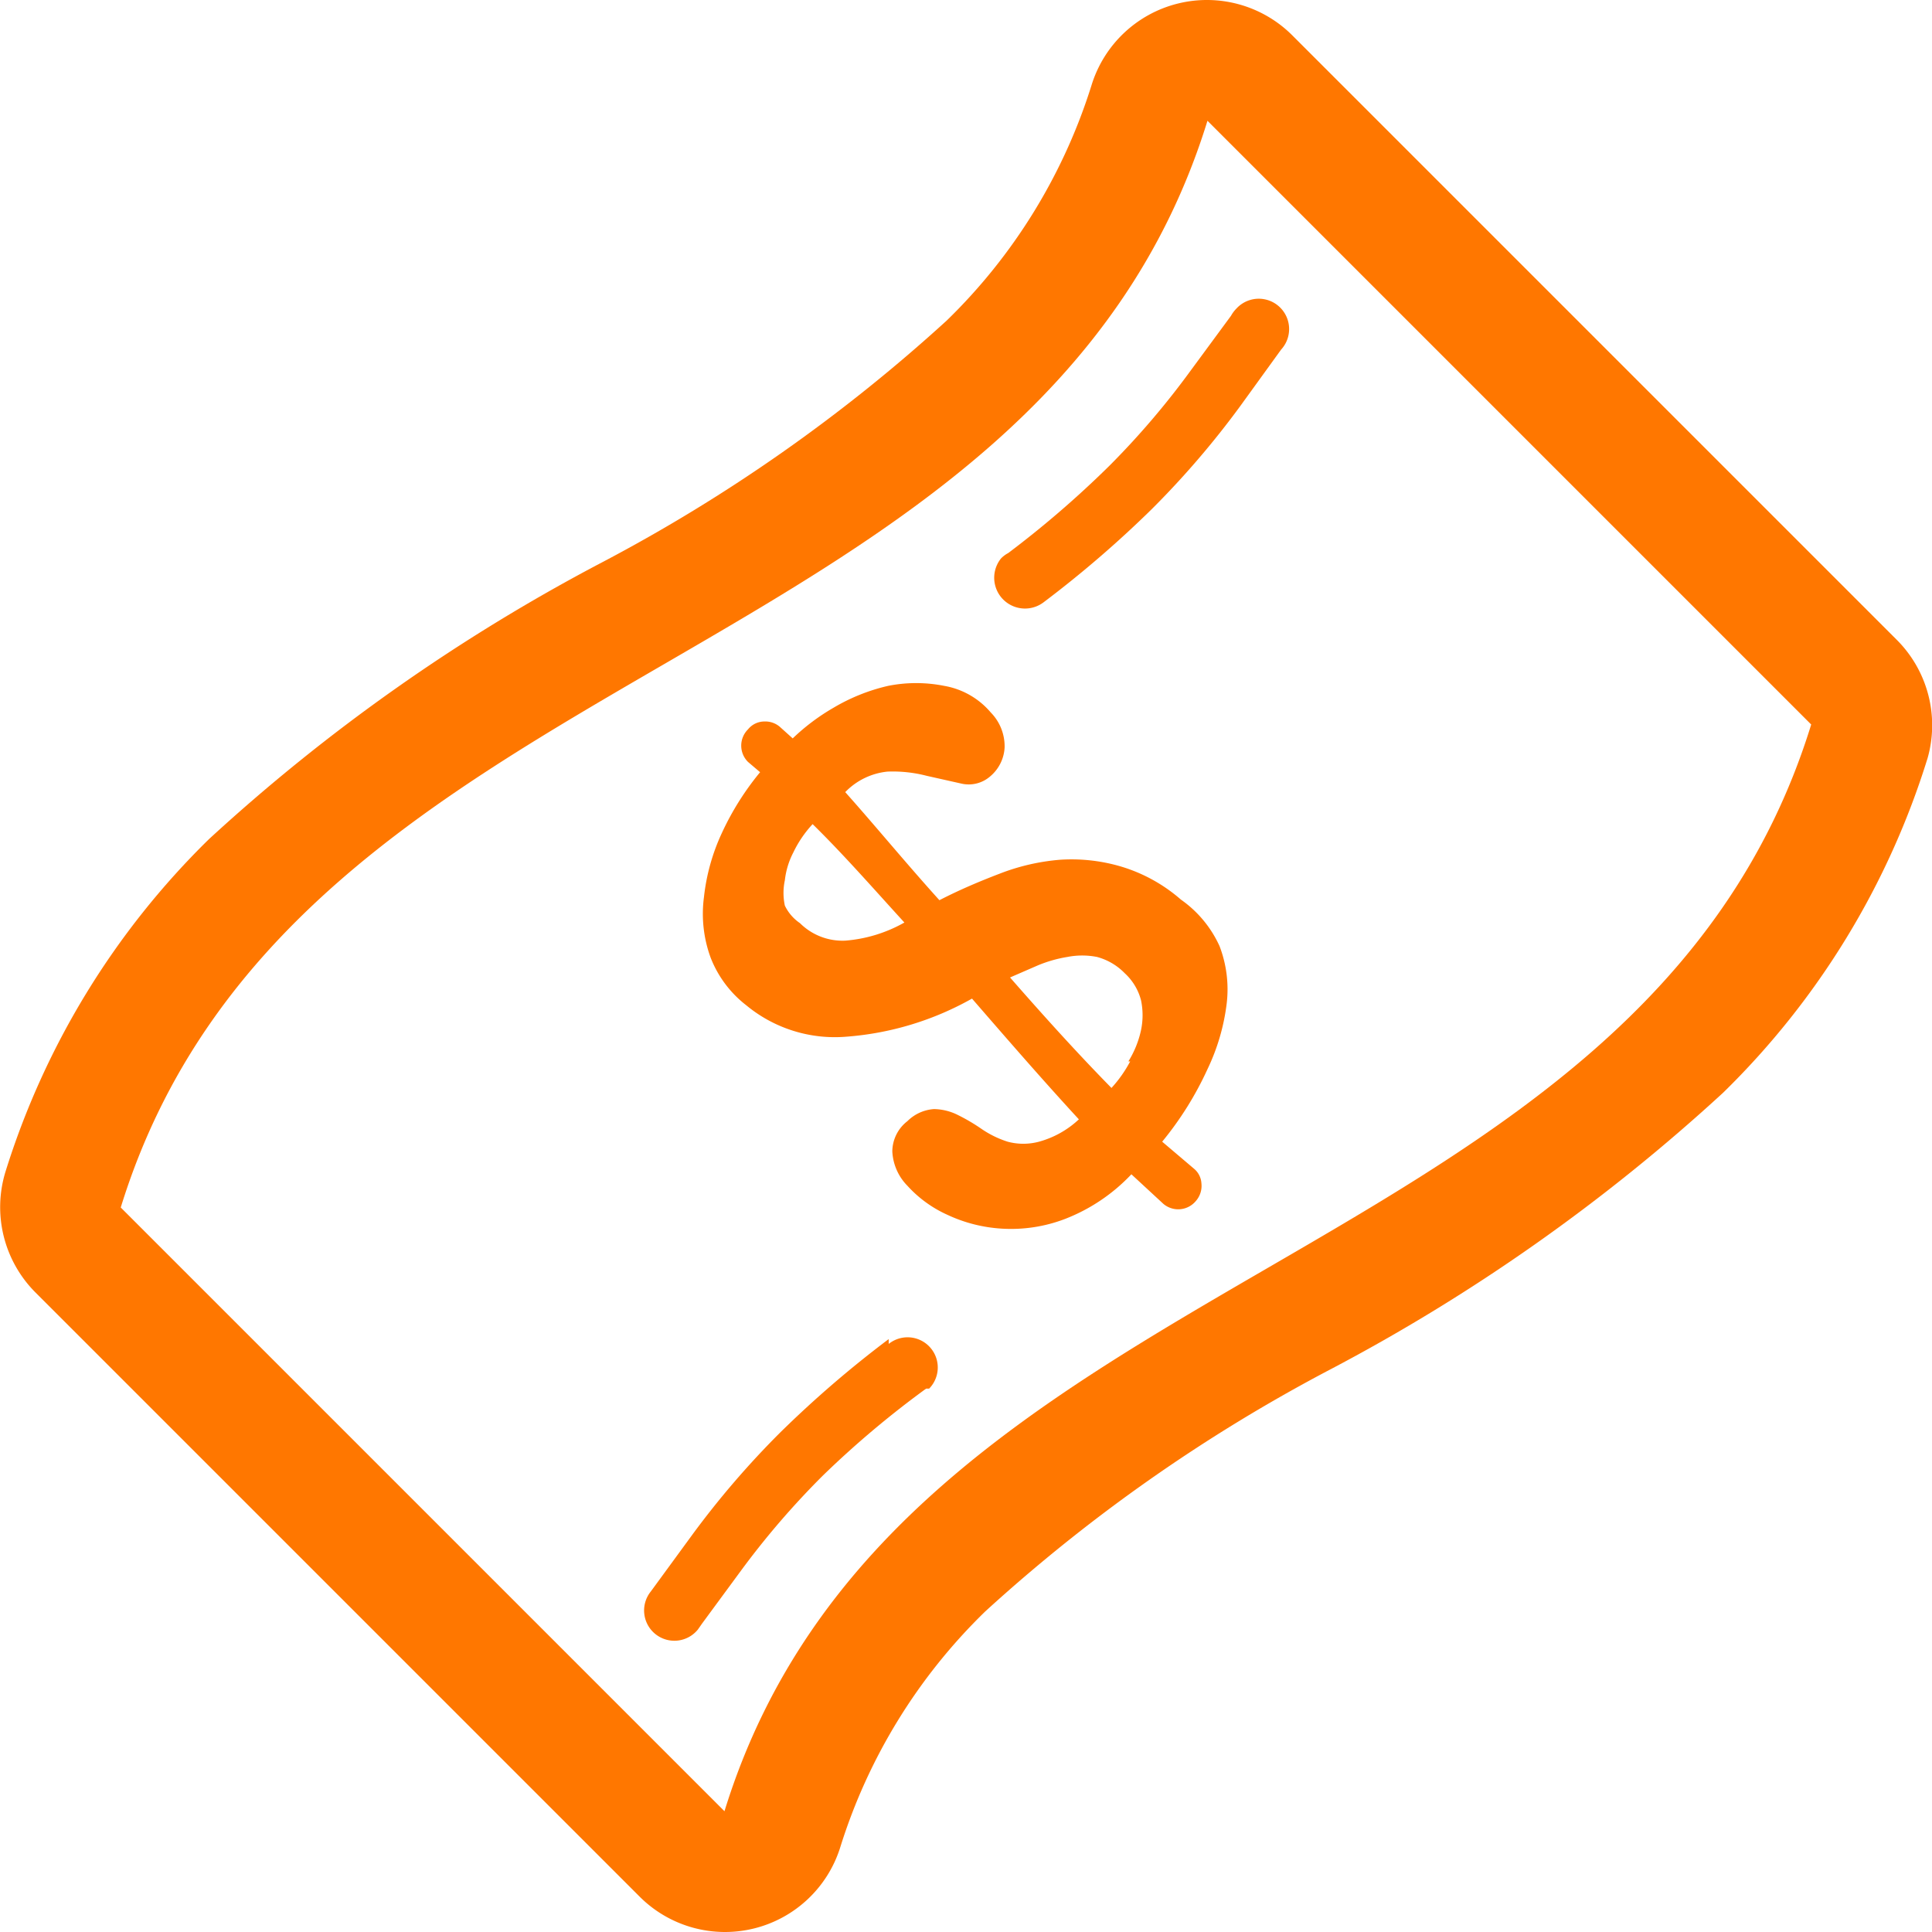
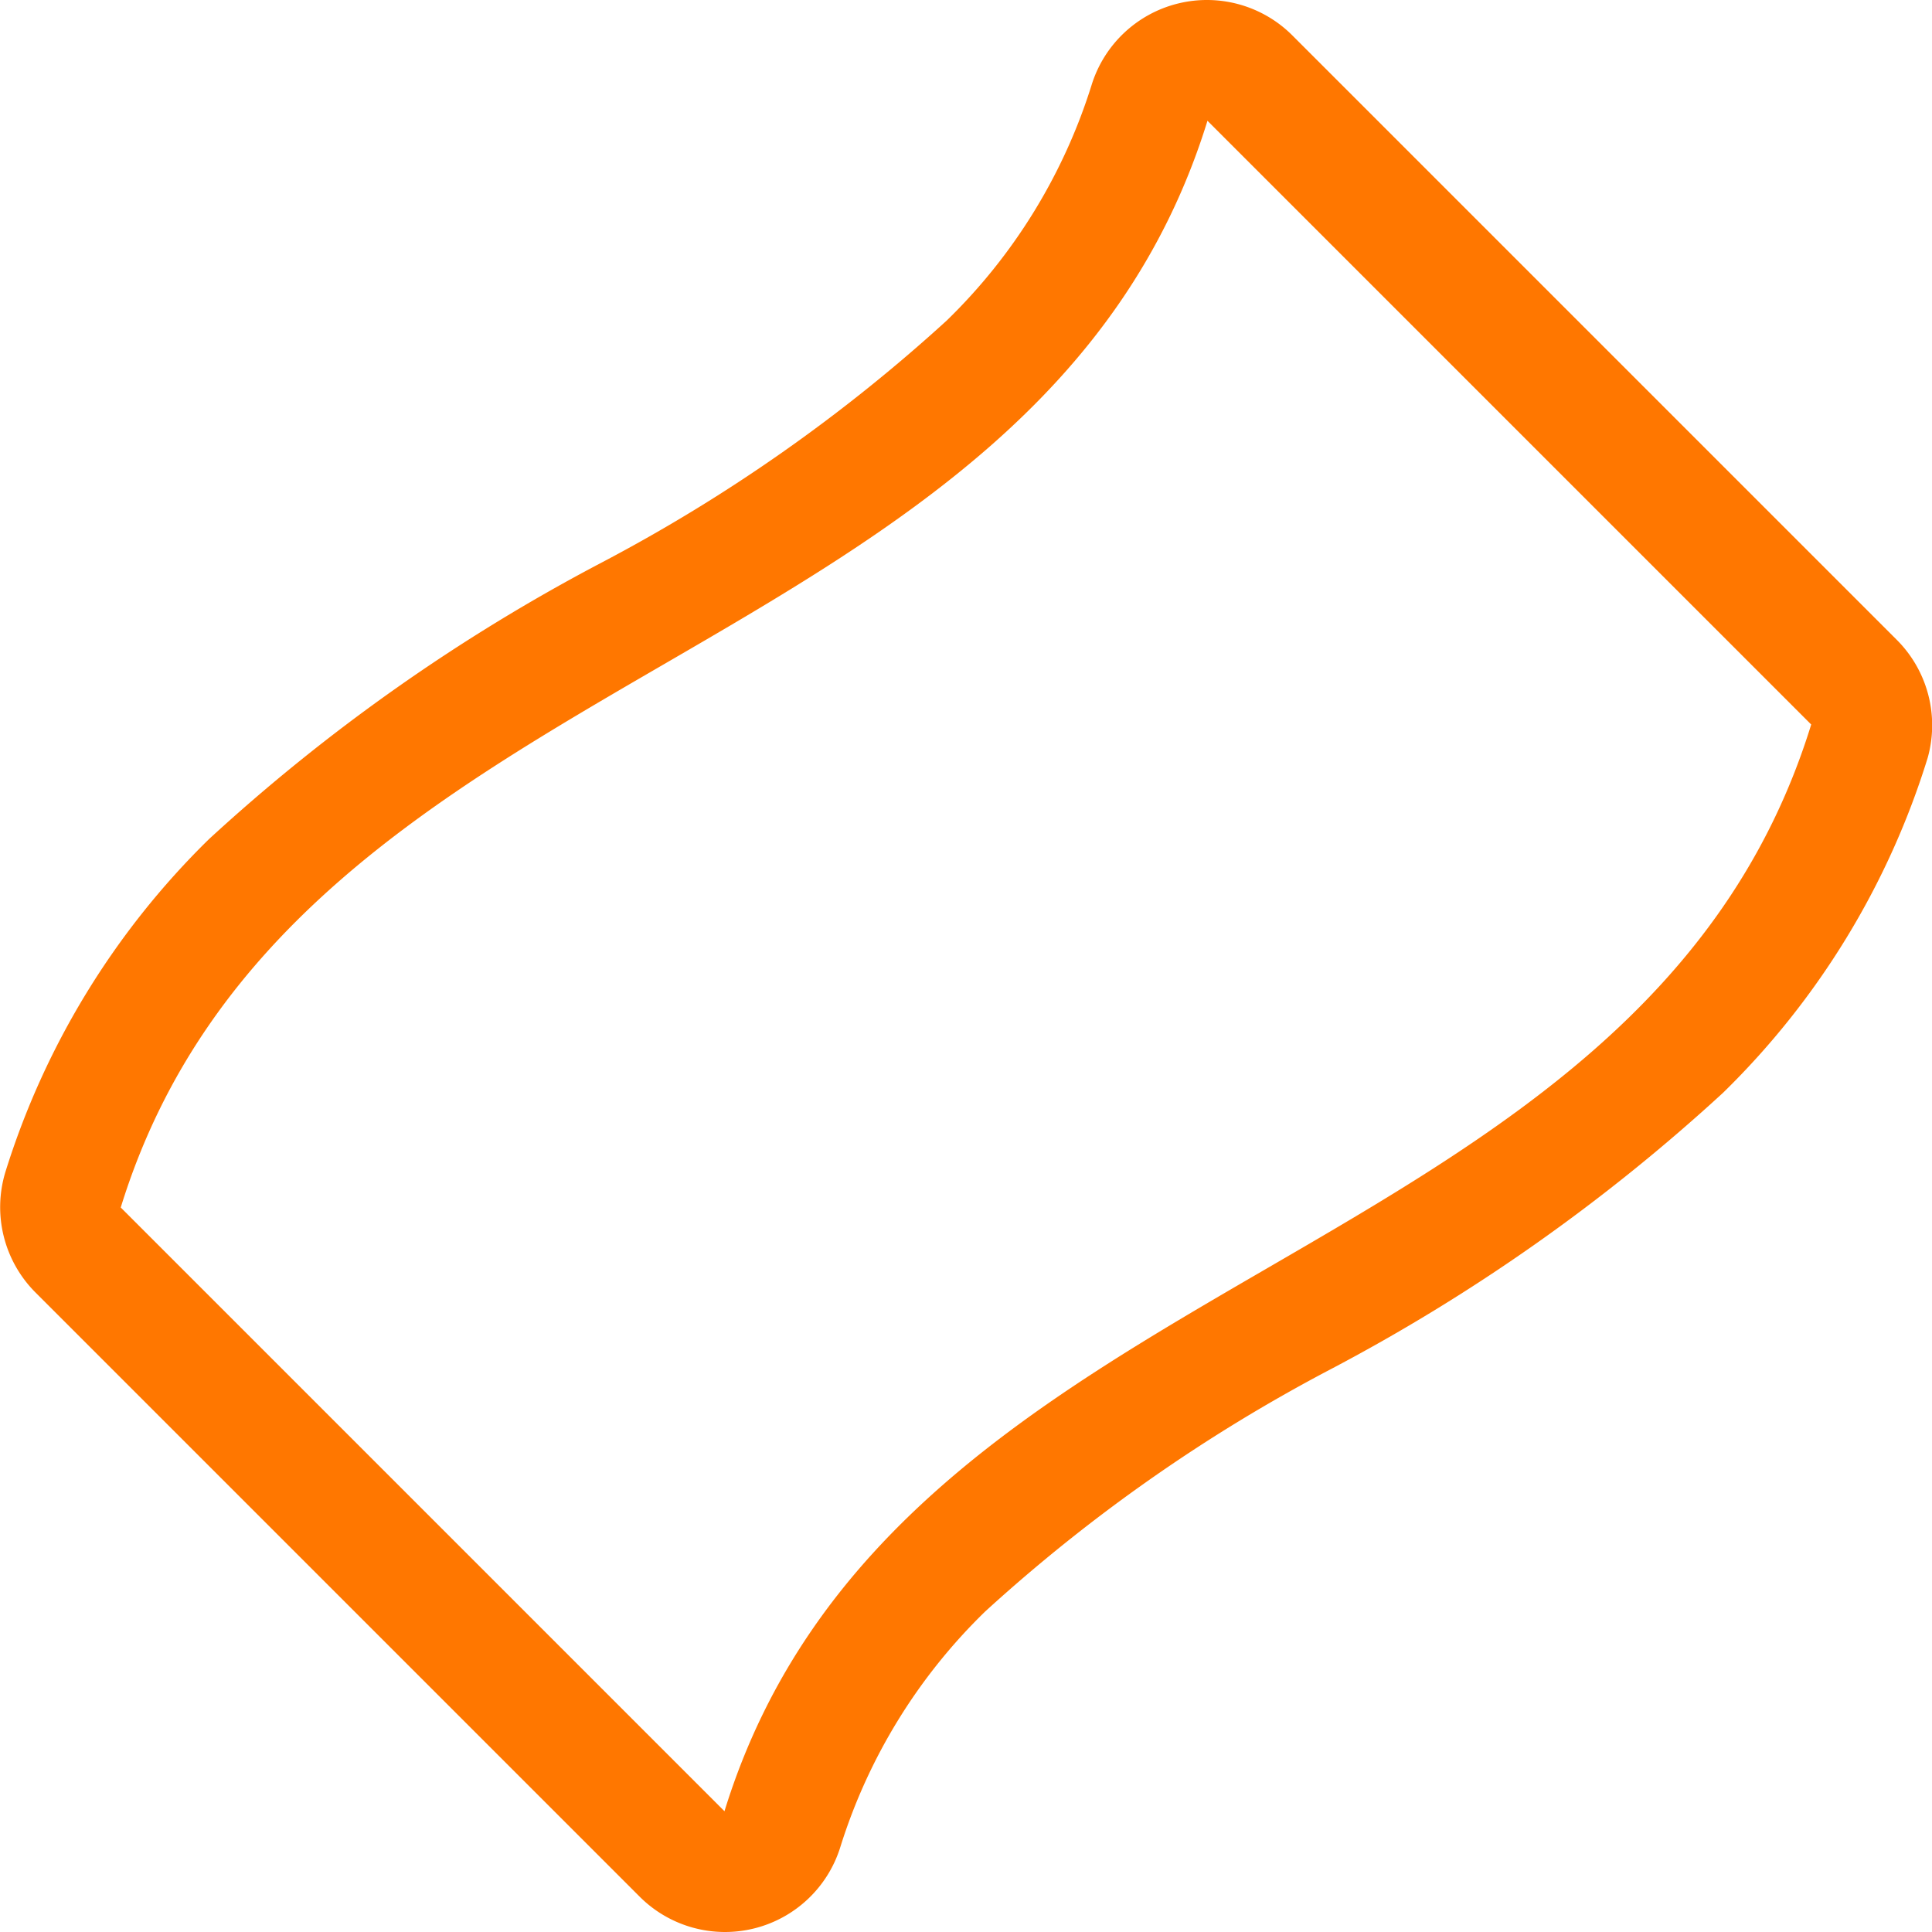
<svg xmlns="http://www.w3.org/2000/svg" t="1643976703373" class="icon" viewBox="0 0 1024 1024" version="1.1" p-id="24807" width="128" height="128">
  <path d="M1005.089 338.886l-319.99-319.99a63.998 63.998 0 0 0-106.557 26.239 297.911 297.911 0 0 1-76.798 124.796 875.493 875.493 0 0 1-182.394 127.996 982.05 982.05 0 0 0-208.634 146.875 422.707 422.707 0 0 0-107.837 176.315 63.998 63.998 0 0 0 16 63.998l319.99 319.99a63.998 63.998 0 0 0 106.557-26.239 297.911 297.911 0 0 1 76.798-124.796 874.213 874.213 0 0 1 182.394-127.996 985.25 985.25 0 0 0 208.634-146.875 422.387 422.387 0 0 0 108.477-177.595 63.998 63.998 0 0 0-16.639-62.718zM383.988 959.986L63.998 639.996c90.877-294.391 485.105-281.591 575.982-575.982l319.99 319.99c-90.877 294.391-485.105 281.591-575.982 575.982z" fill="#ff7700" p-id="24808" />
-   <path d="M625.901 476.801a85.437 85.437 0 0 0-31.999-17.599 92.477 92.477 0 0 0-31.999-3.52 113.596 113.596 0 0 0-31.999 7.36c-10.88 4.16-21.439 8.64-31.999 14.08-17.919-19.839-33.919-39.359-49.918-57.278a36.159 36.159 0 0 1 22.399-10.88 71.678 71.678 0 0 1 20.799 2.24l18.559 4.16a17.279 17.279 0 0 0 15.04-3.84 21.439 21.439 0 0 0 7.68-15.36 25.599 25.599 0 0 0-7.36-18.559 41.599 41.599 0 0 0-24.639-14.08 76.158 76.158 0 0 0-29.759 0 100.797 100.797 0 0 0-28.799 11.52 112.317 112.317 0 0 0-21.759 16.319l-6.4-5.76a11.84 11.84 0 0 0-8.64-3.2 11.2 11.2 0 0 0-8.64 4.16 12.16 12.16 0 0 0 0 17.279l6.4 5.44a147.515 147.515 0 0 0-20.159 31.999 108.157 108.157 0 0 0-9.6 34.239 67.518 67.518 0 0 0 3.52 31.999 58.878 58.878 0 0 0 18.879 25.279 73.598 73.598 0 0 0 53.438 16.639 159.995 159.995 0 0 0 66.238-20.159c18.879 21.759 37.759 43.519 56.638 63.998a50.238 50.238 0 0 1-21.119 11.84 31.999 31.999 0 0 1-16.639 0 52.798 52.798 0 0 1-13.76-6.72 99.837 99.837 0 0 0-12.48-7.36 29.119 29.119 0 0 0-12.8-3.2 22.079 22.079 0 0 0-14.08 6.4 20.479 20.479 0 0 0-8 16 27.839 27.839 0 0 0 8 18.239 63.998 63.998 0 0 0 21.119 15.36 78.718 78.718 0 0 0 28.799 7.36 79.998 79.998 0 0 0 33.599-5.12 95.997 95.997 0 0 0 35.199-23.679l16.959 15.68a12.16 12.16 0 0 0 17.279-1.6 12.16 12.16 0 0 0 2.88-9.28 10.88 10.88 0 0 0-3.84-7.68l-16.959-14.4a174.395 174.395 0 0 0 23.999-38.399 111.677 111.677 0 0 0 10.24-35.199 63.998 63.998 0 0 0-3.84-30.079 60.798 60.798 0 0 0-20.479-24.639z m-177.914 21.759a31.999 31.999 0 0 1-23.999-9.28A23.679 23.679 0 0 1 415.987 480.001a31.999 31.999 0 0 1 0-13.44 42.239 42.239 0 0 1 4.48-14.72 60.158 60.158 0 0 1 10.24-15.04c16.319 16 31.999 33.919 48.638 52.158a75.518 75.518 0 0 1-31.359 9.6z m151.035 63.998a67.518 67.518 0 0 1-9.92 14.08c-17.919-18.239-35.839-38.079-53.758-58.558l14.72-6.4a69.758 69.758 0 0 1 15.68-4.48 40.959 40.959 0 0 1 15.68 0 31.999 31.999 0 0 1 14.72 8.64 29.439 29.439 0 0 1 8.64 14.4 38.719 38.719 0 0 1 0 15.68 52.158 52.158 0 0 1-6.72 16.639zM471.025 709.754a575.982 575.982 0 0 0-57.598 49.598 467.186 467.186 0 0 0-46.719 54.398l-21.759 29.759a16 16 0 0 0 24.959 20.159l2.24-3.2 20.479-27.839a436.147 436.147 0 0 1 43.519-50.558A506.544 506.544 0 0 1 490.865 735.993h1.6a16 16 0 0 0-21.439-23.679zM588.142 246.728a531.184 531.184 0 0 1-53.758 46.399 15.04 15.04 0 0 0-3.84 2.88 16.319 16.319 0 0 0 22.399 23.359 581.422 581.422 0 0 0 57.598-49.598 466.546 466.546 0 0 0 46.719-54.398l21.759-30.079a16 16 0 0 0-23.679-21.759 17.599 17.599 0 0 0-2.88 3.84l-21.439 29.119a430.067 430.067 0 0 1-42.879 50.238z" fill="#ff7700" p-id="24809" />
</svg>